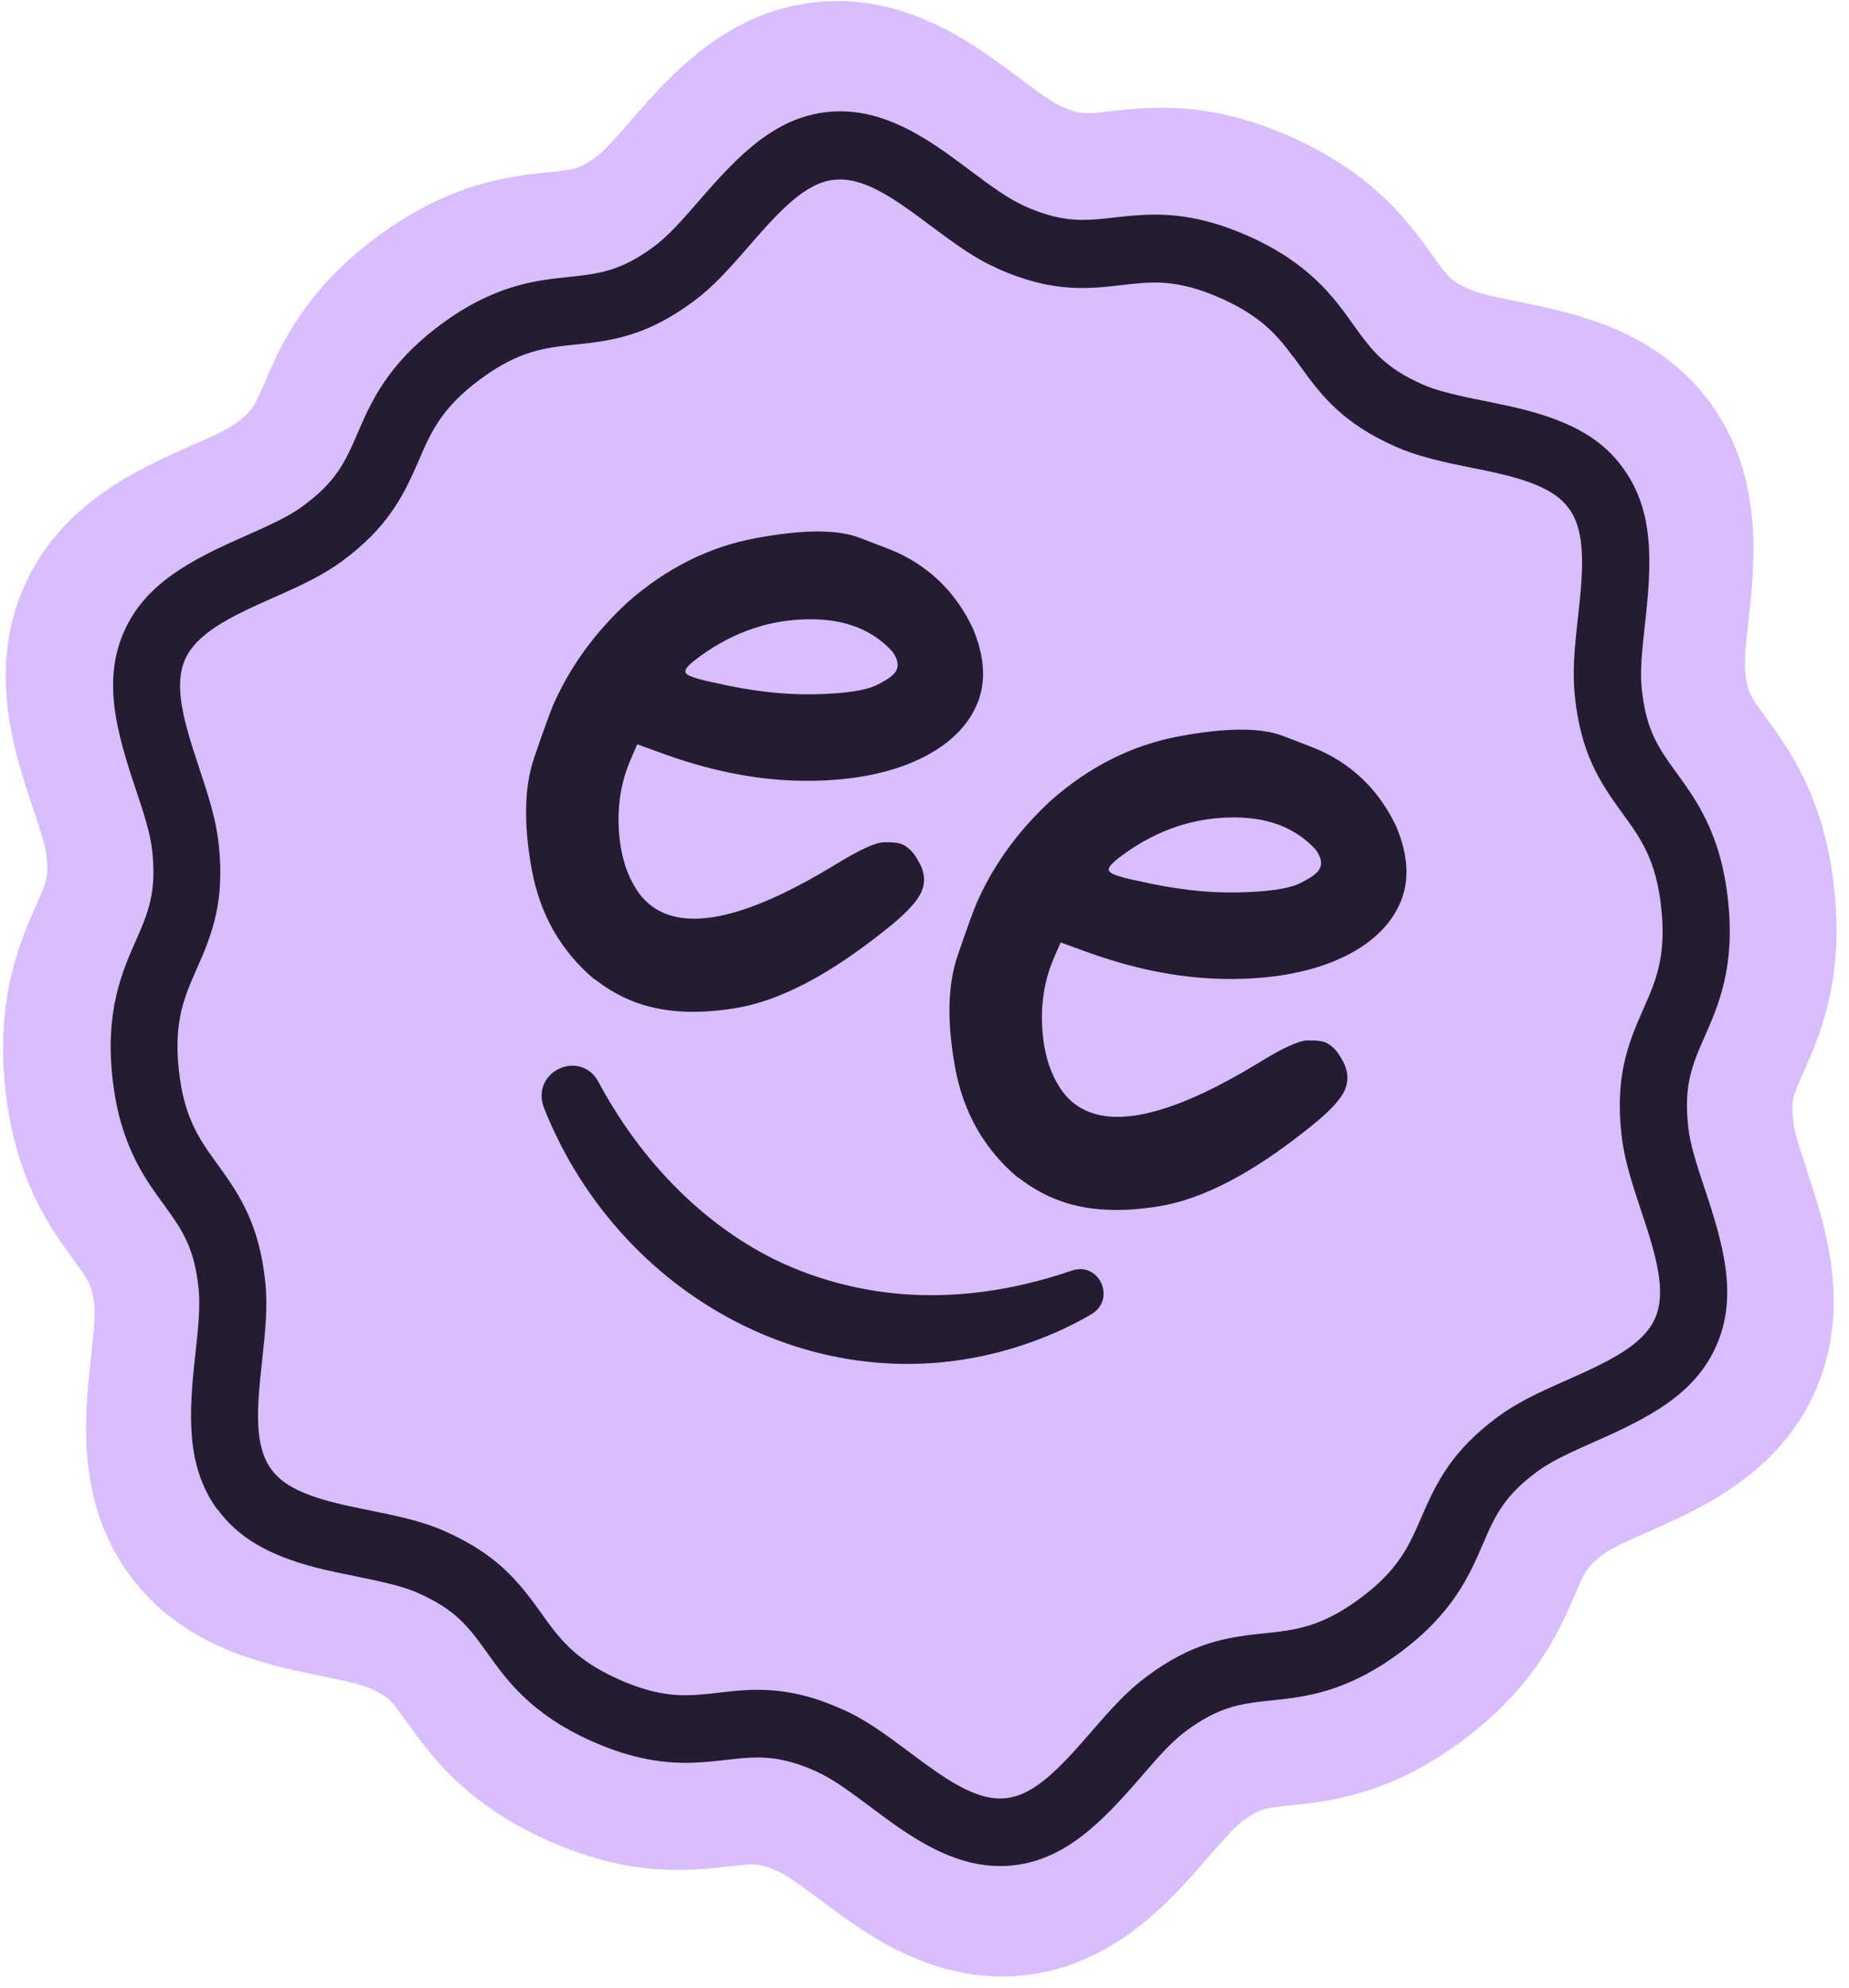
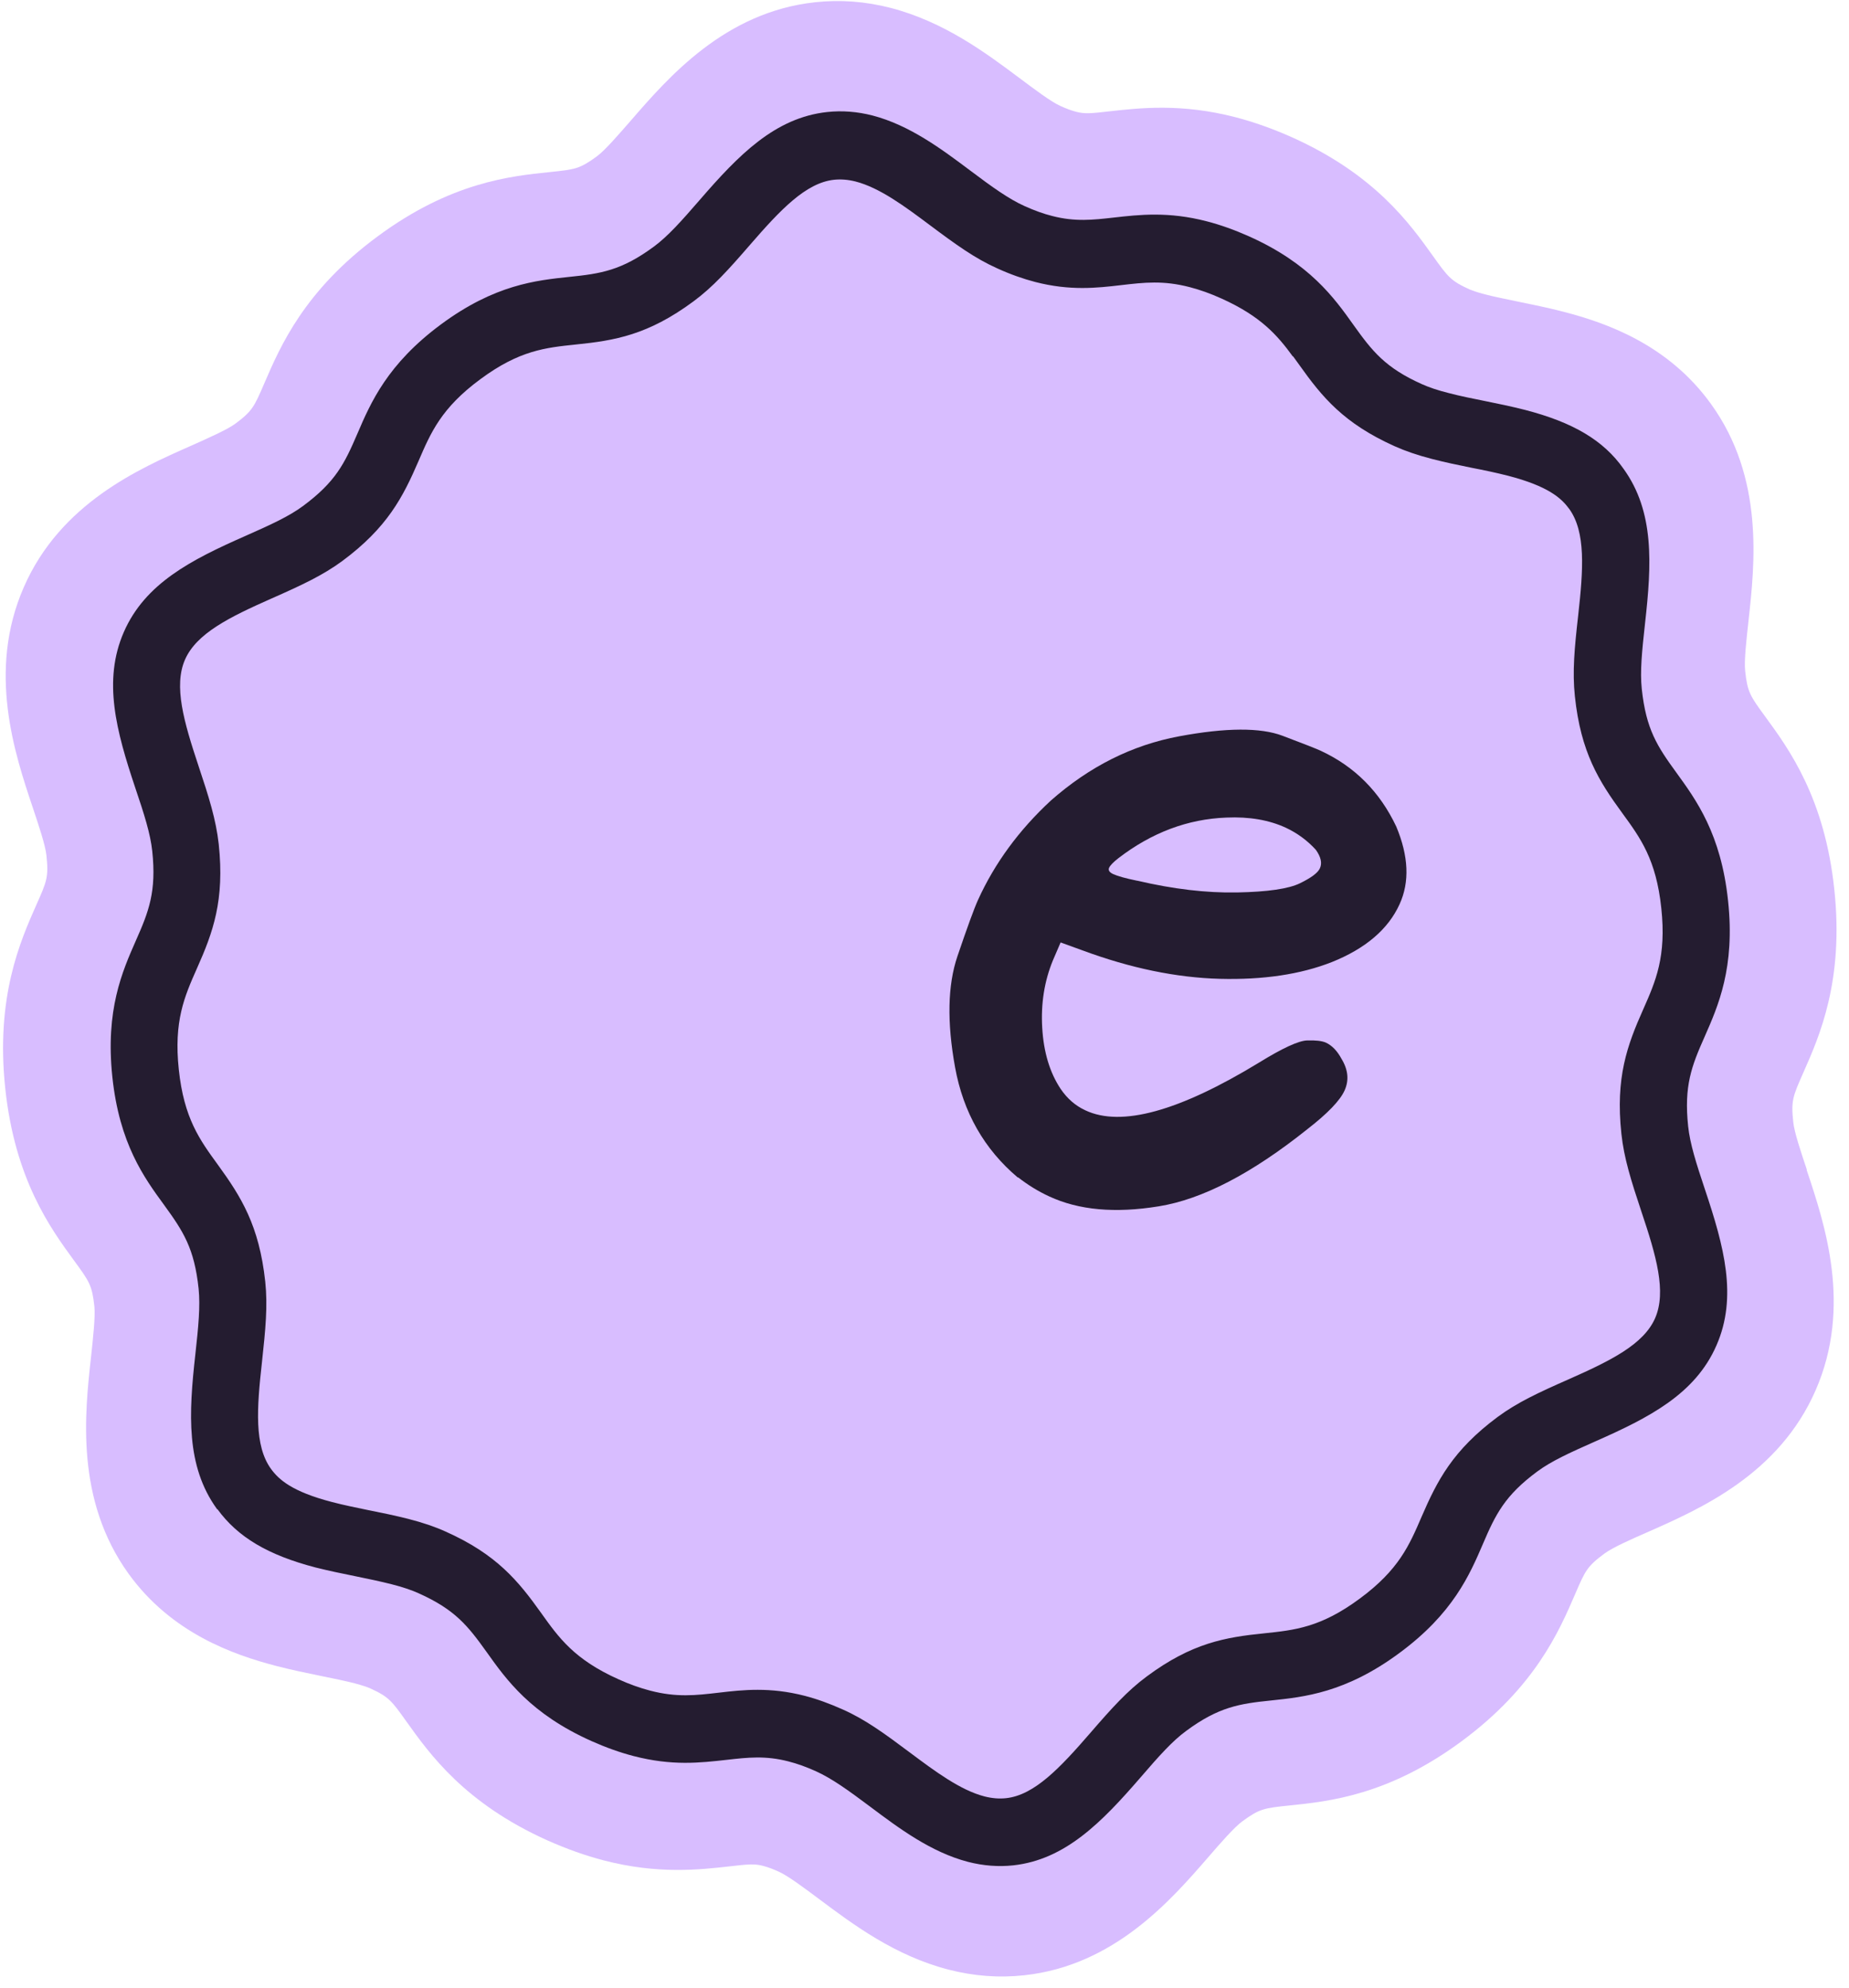
<svg xmlns="http://www.w3.org/2000/svg" fill="none" viewBox="0 0 93 100" height="100" width="93">
  <path fill="#D8BDFF" d="M90.882 58.841C90.586 57.956 90.246 56.947 90.196 56.435C90.08 55.36 90.174 55.148 90.701 53.956C91.517 52.114 92.752 49.328 92.261 44.735C91.777 40.143 89.987 37.686 88.795 36.055C88.03 35.01 87.892 34.819 87.777 33.744C87.719 33.233 87.842 32.18 87.943 31.244C88.261 28.377 88.745 24.041 86.058 20.319C83.906 17.328 80.794 16.238 78.642 15.682C77.833 15.47 77.046 15.317 76.353 15.171C75.746 15.046 75.169 14.929 74.685 14.805C74.273 14.695 74.057 14.615 73.948 14.571C72.973 14.132 72.836 13.942 72.078 12.882C70.908 11.244 69.146 8.772 64.972 6.9C64.019 6.476 63.073 6.139 62.149 5.898C59.412 5.189 57.34 5.43 55.816 5.598C54.87 5.708 54.552 5.737 54.119 5.62C53.895 5.562 53.635 5.467 53.332 5.328C52.87 5.123 52.025 4.487 51.274 3.924C49.591 2.666 47.497 1.101 44.804 0.399C43.533 0.07 42.255 -0.025 40.991 0.114C36.463 0.604 33.618 3.887 31.741 6.052C31.127 6.754 30.441 7.551 30.029 7.858C29.163 8.494 28.931 8.523 27.653 8.655C25.668 8.86 22.671 9.167 18.988 11.894C15.305 14.615 14.099 17.415 13.298 19.273C12.785 20.465 12.691 20.677 11.825 21.32C11.413 21.62 10.452 22.044 9.6 22.425C6.986 23.58 3.036 25.32 1.195 29.54C-0.647 33.759 0.733 37.891 1.65 40.626C1.946 41.51 2.285 42.52 2.336 43.031C2.451 44.114 2.358 44.326 1.83 45.51C1.014 47.353 -0.22 50.139 0.263 54.732C0.747 59.324 2.538 61.781 3.73 63.412C4.495 64.457 4.632 64.647 4.748 65.722C4.798 66.234 4.683 67.287 4.582 68.223C4.264 71.09 3.78 75.426 6.466 79.156C8.625 82.146 11.731 83.229 13.883 83.792C14.691 84.004 15.471 84.157 16.172 84.304C16.778 84.428 17.356 84.545 17.84 84.669C18.251 84.779 18.468 84.859 18.576 84.903C19.551 85.342 19.688 85.532 20.439 86.585C21.609 88.223 23.371 90.702 27.545 92.574C28.498 92.998 29.444 93.335 30.369 93.576C33.105 94.285 35.185 94.044 36.694 93.876C37.64 93.766 37.958 93.737 38.391 93.854C38.615 93.912 38.875 94.007 39.178 94.146C39.648 94.359 40.485 94.987 41.229 95.543C42.912 96.801 45.013 98.373 47.706 99.068C48.977 99.397 50.256 99.492 51.519 99.353C56.047 98.863 58.892 95.58 60.784 93.4C61.391 92.698 62.077 91.909 62.488 91.609C63.355 90.973 63.586 90.944 64.864 90.812C66.85 90.607 69.847 90.3 73.529 87.572C77.212 84.845 78.418 82.051 79.22 80.194C79.732 79.002 79.826 78.79 80.693 78.147C81.104 77.839 82.065 77.415 82.917 77.042C85.531 75.887 89.481 74.147 91.322 69.927C93.164 65.708 91.785 61.576 90.868 58.841H90.882Z" />
  <path fill="#241C30" d="M10.929 75.923C10.929 75.923 10.915 75.901 10.907 75.894C9.347 73.73 9.492 71.104 9.824 68.135C9.983 66.702 10.077 65.7 9.99 64.823C9.774 62.783 9.217 61.934 8.25 60.603C7.246 59.229 6.004 57.525 5.65 54.161C5.296 50.797 6.149 48.867 6.835 47.309C7.484 45.847 7.874 44.845 7.658 42.812C7.564 41.934 7.261 40.977 6.798 39.609C5.852 36.779 5.159 34.242 6.228 31.792C7.297 29.342 9.622 28.157 12.323 26.966C13.63 26.388 14.54 25.971 15.24 25.452C16.879 24.238 17.327 23.324 17.977 21.81C18.648 20.245 19.486 18.308 22.187 16.311C24.887 14.315 26.967 14.103 28.635 13.927C30.217 13.766 31.264 13.605 32.896 12.399C33.596 11.88 34.268 11.127 35.206 10.044C37.149 7.799 38.976 5.92 41.605 5.635C42.355 5.554 43.121 5.613 43.886 5.81C45.742 6.293 47.352 7.492 48.775 8.56C49.923 9.423 50.739 10.008 51.534 10.366C52.039 10.593 52.487 10.754 52.92 10.863C54.075 11.163 54.971 11.061 56.011 10.944C57.303 10.797 58.769 10.629 60.705 11.134C61.383 11.309 62.098 11.565 62.82 11.887C65.875 13.255 67.103 14.973 68.085 16.355C69.016 17.657 69.673 18.498 71.522 19.324C71.883 19.485 72.309 19.631 72.865 19.77C73.45 19.924 74.107 20.055 74.692 20.172C75.313 20.297 76.021 20.443 76.707 20.618C79.104 21.24 80.649 22.139 81.66 23.58C83.22 25.744 83.076 28.37 82.743 31.338C82.585 32.772 82.484 33.774 82.577 34.651C82.794 36.684 83.35 37.532 84.318 38.863C85.314 40.238 86.564 41.942 86.917 45.306C87.278 48.669 86.419 50.6 85.733 52.157C85.083 53.62 84.693 54.622 84.91 56.655C85.004 57.532 85.307 58.49 85.762 59.85C86.708 62.68 87.408 65.225 86.332 67.675C85.264 70.124 82.939 71.309 80.238 72.501C78.931 73.079 78.021 73.496 77.32 74.015C75.688 75.221 75.219 76.179 74.591 77.649C73.919 79.214 73.082 81.159 70.381 83.148C67.68 85.144 65.6 85.357 63.925 85.532C62.351 85.693 61.297 85.854 59.665 87.06C58.964 87.572 58.3 88.318 57.368 89.4C55.419 91.653 53.584 93.539 50.963 93.825C50.219 93.905 49.454 93.847 48.688 93.649C46.833 93.166 45.215 91.96 43.792 90.892C42.652 90.037 41.836 89.452 41.041 89.093C40.543 88.867 40.088 88.706 39.655 88.596C38.499 88.296 37.604 88.399 36.564 88.516C35.206 88.669 33.806 88.83 31.863 88.326C31.184 88.15 30.469 87.894 29.747 87.572C26.693 86.205 25.472 84.494 24.483 83.104C23.53 81.773 22.894 80.962 21.046 80.135C20.692 79.975 20.252 79.828 19.71 79.689C19.139 79.543 18.511 79.412 17.897 79.287C17.204 79.148 16.54 79.009 15.868 78.841C13.485 78.219 11.961 77.32 10.936 75.909L10.929 75.923ZM65.03 17.934C64.243 16.852 63.405 15.902 61.441 15.017C60.892 14.768 60.358 14.578 59.852 14.446C58.509 14.095 57.563 14.205 56.372 14.344C55.18 14.483 53.823 14.637 52.068 14.183C51.454 14.022 50.826 13.803 50.154 13.496C49.042 12.999 48.089 12.311 46.76 11.317C45.526 10.395 44.255 9.445 43.034 9.13C42.659 9.035 42.298 9.006 41.951 9.042C40.529 9.196 39.25 10.556 37.727 12.311C36.644 13.562 35.856 14.439 34.874 15.163C32.6 16.845 30.924 17.13 28.967 17.328C27.436 17.488 26.122 17.62 24.158 19.075C22.194 20.523 21.667 21.759 21.053 23.185C20.266 25.006 19.486 26.534 17.219 28.216C16.236 28.94 15.168 29.437 13.659 30.103C11.543 31.039 9.882 31.858 9.304 33.181C8.726 34.505 9.246 36.304 9.983 38.52C10.51 40.099 10.864 41.225 11.001 42.454C11.304 45.291 10.712 46.9 9.904 48.713C9.275 50.132 8.734 51.36 8.994 53.803C9.254 56.245 10.041 57.327 10.958 58.585C12.12 60.187 13.037 61.635 13.341 64.465C13.471 65.686 13.355 66.863 13.175 68.523C12.915 70.848 12.785 72.713 13.63 73.883C14.02 74.417 14.677 75.024 16.699 75.55C17.284 75.704 17.905 75.828 18.504 75.953C19.204 76.091 19.876 76.231 20.54 76.399C21.277 76.589 21.876 76.793 22.411 77.035C24.981 78.183 26.064 79.514 27.213 81.123C28.108 82.38 28.888 83.47 31.105 84.464C31.654 84.713 32.188 84.903 32.694 85.035C34.037 85.386 34.983 85.276 36.174 85.137C37.366 84.998 38.723 84.845 40.478 85.298C41.099 85.459 41.72 85.686 42.392 85.986C43.511 86.483 44.457 87.17 45.785 88.165C47.02 89.086 48.298 90.044 49.519 90.358C49.894 90.454 50.255 90.483 50.602 90.446C52.025 90.293 53.31 88.932 54.841 87.163C55.924 85.912 56.704 85.042 57.686 84.318C59.953 82.636 61.636 82.351 63.586 82.154C65.117 81.993 66.431 81.861 68.395 80.406C70.359 78.958 70.886 77.722 71.5 76.296C72.287 74.475 73.067 72.947 75.335 71.265C76.317 70.541 77.385 70.044 78.895 69.379C81.01 68.443 82.671 67.624 83.249 66.3C83.827 64.969 83.307 63.17 82.563 60.955C82.036 59.375 81.682 58.249 81.552 57.028C81.249 54.198 81.841 52.582 82.65 50.768C83.278 49.349 83.82 48.121 83.559 45.678C83.3 43.229 82.513 42.154 81.595 40.896C80.425 39.295 79.508 37.847 79.212 35.017C79.082 33.788 79.191 32.611 79.379 30.951C79.638 28.633 79.768 26.761 78.924 25.591L78.909 25.576C78.526 25.05 77.855 24.45 75.855 23.931C75.255 23.777 74.627 23.646 74.02 23.529C73.399 23.404 72.692 23.258 72.02 23.083C71.284 22.892 70.691 22.688 70.15 22.446C67.579 21.291 66.503 19.975 65.348 18.351C65.247 18.205 65.145 18.066 65.037 17.92L65.03 17.934Z" />
-   <path fill="#241C30" d="M29.899 49.262C28.209 47.836 27.155 45.986 26.743 43.719C26.331 41.452 26.368 39.587 26.859 38.139C27.35 36.691 27.696 35.741 27.898 35.295C28.736 33.452 29.956 31.785 31.56 30.3C33.509 28.582 35.654 27.507 38.015 27.068C40.369 26.629 42.102 26.622 43.207 27.039C44.312 27.456 44.962 27.712 45.143 27.799C46.854 28.596 48.111 29.869 48.934 31.609C49.555 33.094 49.612 34.395 49.1 35.514C48.529 36.772 47.388 37.744 45.691 38.425C44.11 39.046 42.233 39.324 40.052 39.265C37.871 39.207 35.567 38.732 33.141 37.832L32.051 37.437L31.661 38.344C31.235 39.382 31.054 40.509 31.126 41.73C31.198 42.951 31.502 43.975 32.051 44.801C32.383 45.291 32.794 45.649 33.3 45.883C35.105 46.732 38.015 45.927 42.023 43.485C43.207 42.754 44.016 42.381 44.449 42.366C44.883 42.351 45.193 42.388 45.395 42.476C45.706 42.622 45.966 42.892 46.182 43.295C46.515 43.843 46.565 44.37 46.334 44.882C46.103 45.393 45.475 46.044 44.457 46.834C41.662 49.064 39.171 50.359 36.983 50.71C34.788 51.068 32.961 50.9 31.48 50.212C30.924 49.956 30.404 49.635 29.906 49.247L29.899 49.262ZM35.907 34.329C37.712 34.754 39.387 34.951 40.925 34.922C42.464 34.892 43.518 34.739 44.088 34.461C44.659 34.183 44.991 33.935 45.092 33.708C45.215 33.445 45.143 33.138 44.89 32.779C44.464 32.311 43.958 31.938 43.381 31.668C42.543 31.28 41.547 31.105 40.391 31.156C38.449 31.229 36.636 31.909 34.961 33.196C34.708 33.393 34.549 33.554 34.491 33.679C34.434 33.803 34.506 33.913 34.701 34C34.925 34.103 35.322 34.212 35.892 34.329H35.907Z" />
  <path fill="#241C30" d="M51.194 59.229C49.504 57.803 48.45 55.953 48.038 53.686C47.626 51.419 47.663 49.554 48.154 48.106C48.645 46.659 48.991 45.708 49.193 45.262C50.031 43.419 51.251 41.752 52.855 40.267C54.804 38.549 56.949 37.474 59.31 37.035C61.664 36.596 63.397 36.589 64.502 37.006C65.607 37.423 66.257 37.679 66.438 37.767C68.149 38.563 69.406 39.836 70.229 41.576C70.85 43.061 70.907 44.362 70.395 45.481C69.824 46.739 68.683 47.712 66.986 48.392C65.405 49.013 63.527 49.291 61.347 49.233C59.166 49.174 56.862 48.699 54.436 47.799L53.346 47.404L52.956 48.311C52.53 49.35 52.349 50.476 52.421 51.697C52.493 52.918 52.797 53.942 53.346 54.768C53.678 55.258 54.089 55.617 54.595 55.85C56.4 56.699 59.31 55.894 63.318 53.452C64.502 52.721 65.311 52.348 65.744 52.333C66.178 52.319 66.488 52.355 66.69 52.443C67.001 52.589 67.261 52.86 67.477 53.262C67.81 53.81 67.86 54.337 67.629 54.849C67.398 55.361 66.77 56.011 65.751 56.801C62.957 59.032 60.466 60.326 58.278 60.677C56.082 61.035 54.255 60.867 52.775 60.179C52.219 59.924 51.699 59.602 51.201 59.214L51.194 59.229ZM57.202 44.297C59.007 44.721 60.682 44.918 62.22 44.889C63.758 44.86 64.813 44.706 65.383 44.428C65.954 44.15 66.286 43.902 66.387 43.675C66.51 43.412 66.438 43.105 66.185 42.746C65.759 42.278 65.253 41.905 64.676 41.635C63.838 41.247 62.841 41.072 61.686 41.123C59.743 41.196 57.931 41.876 56.256 43.163C56.003 43.361 55.844 43.522 55.786 43.646C55.729 43.77 55.801 43.88 55.996 43.968C56.22 44.07 56.617 44.18 57.187 44.297H57.202Z" />
-   <path fill="#241C30" d="M30.116 54.446C32.181 58.307 35.387 61.708 39.366 63.543C41.734 64.618 44.334 65.167 46.941 65.145C49.281 65.137 51.656 64.684 53.938 63.901C55.289 63.463 56.133 65.327 54.928 66.081C54.047 66.607 53.108 67.046 52.147 67.404C42.074 71.207 31.264 65.605 27.35 55.697C26.693 53.861 29.22 52.735 30.123 54.454L30.116 54.446Z" />
</svg>